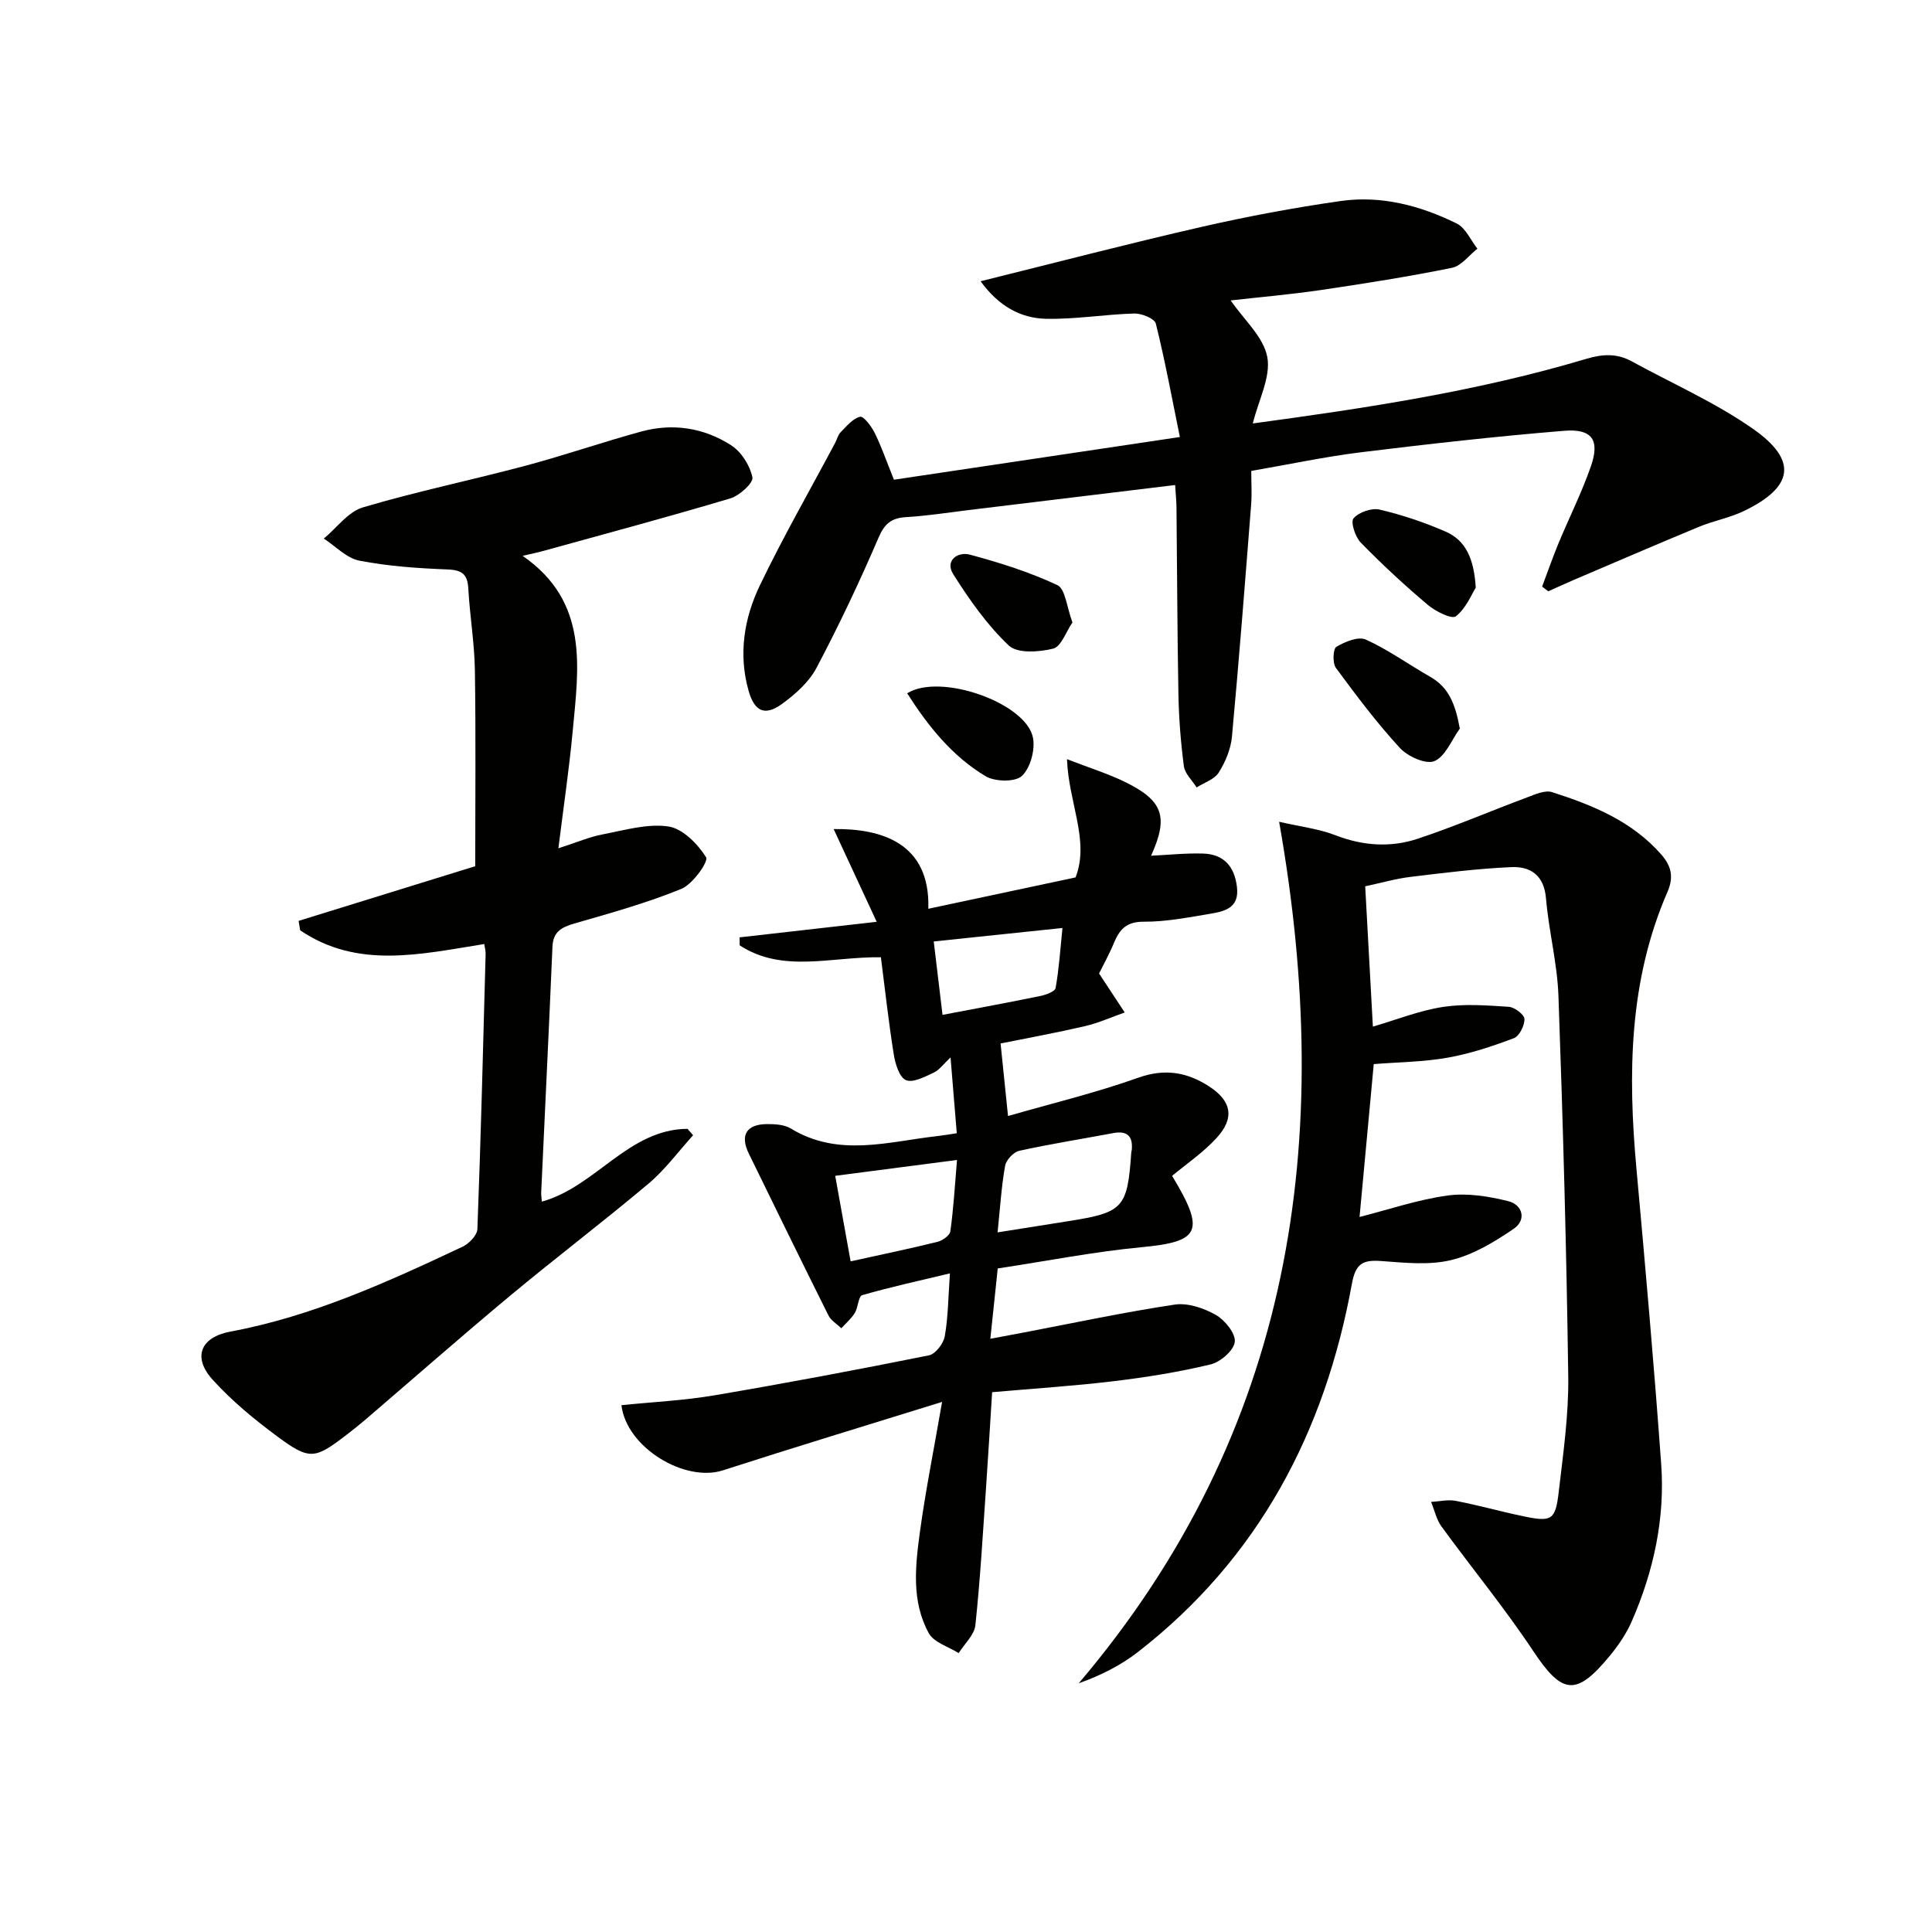
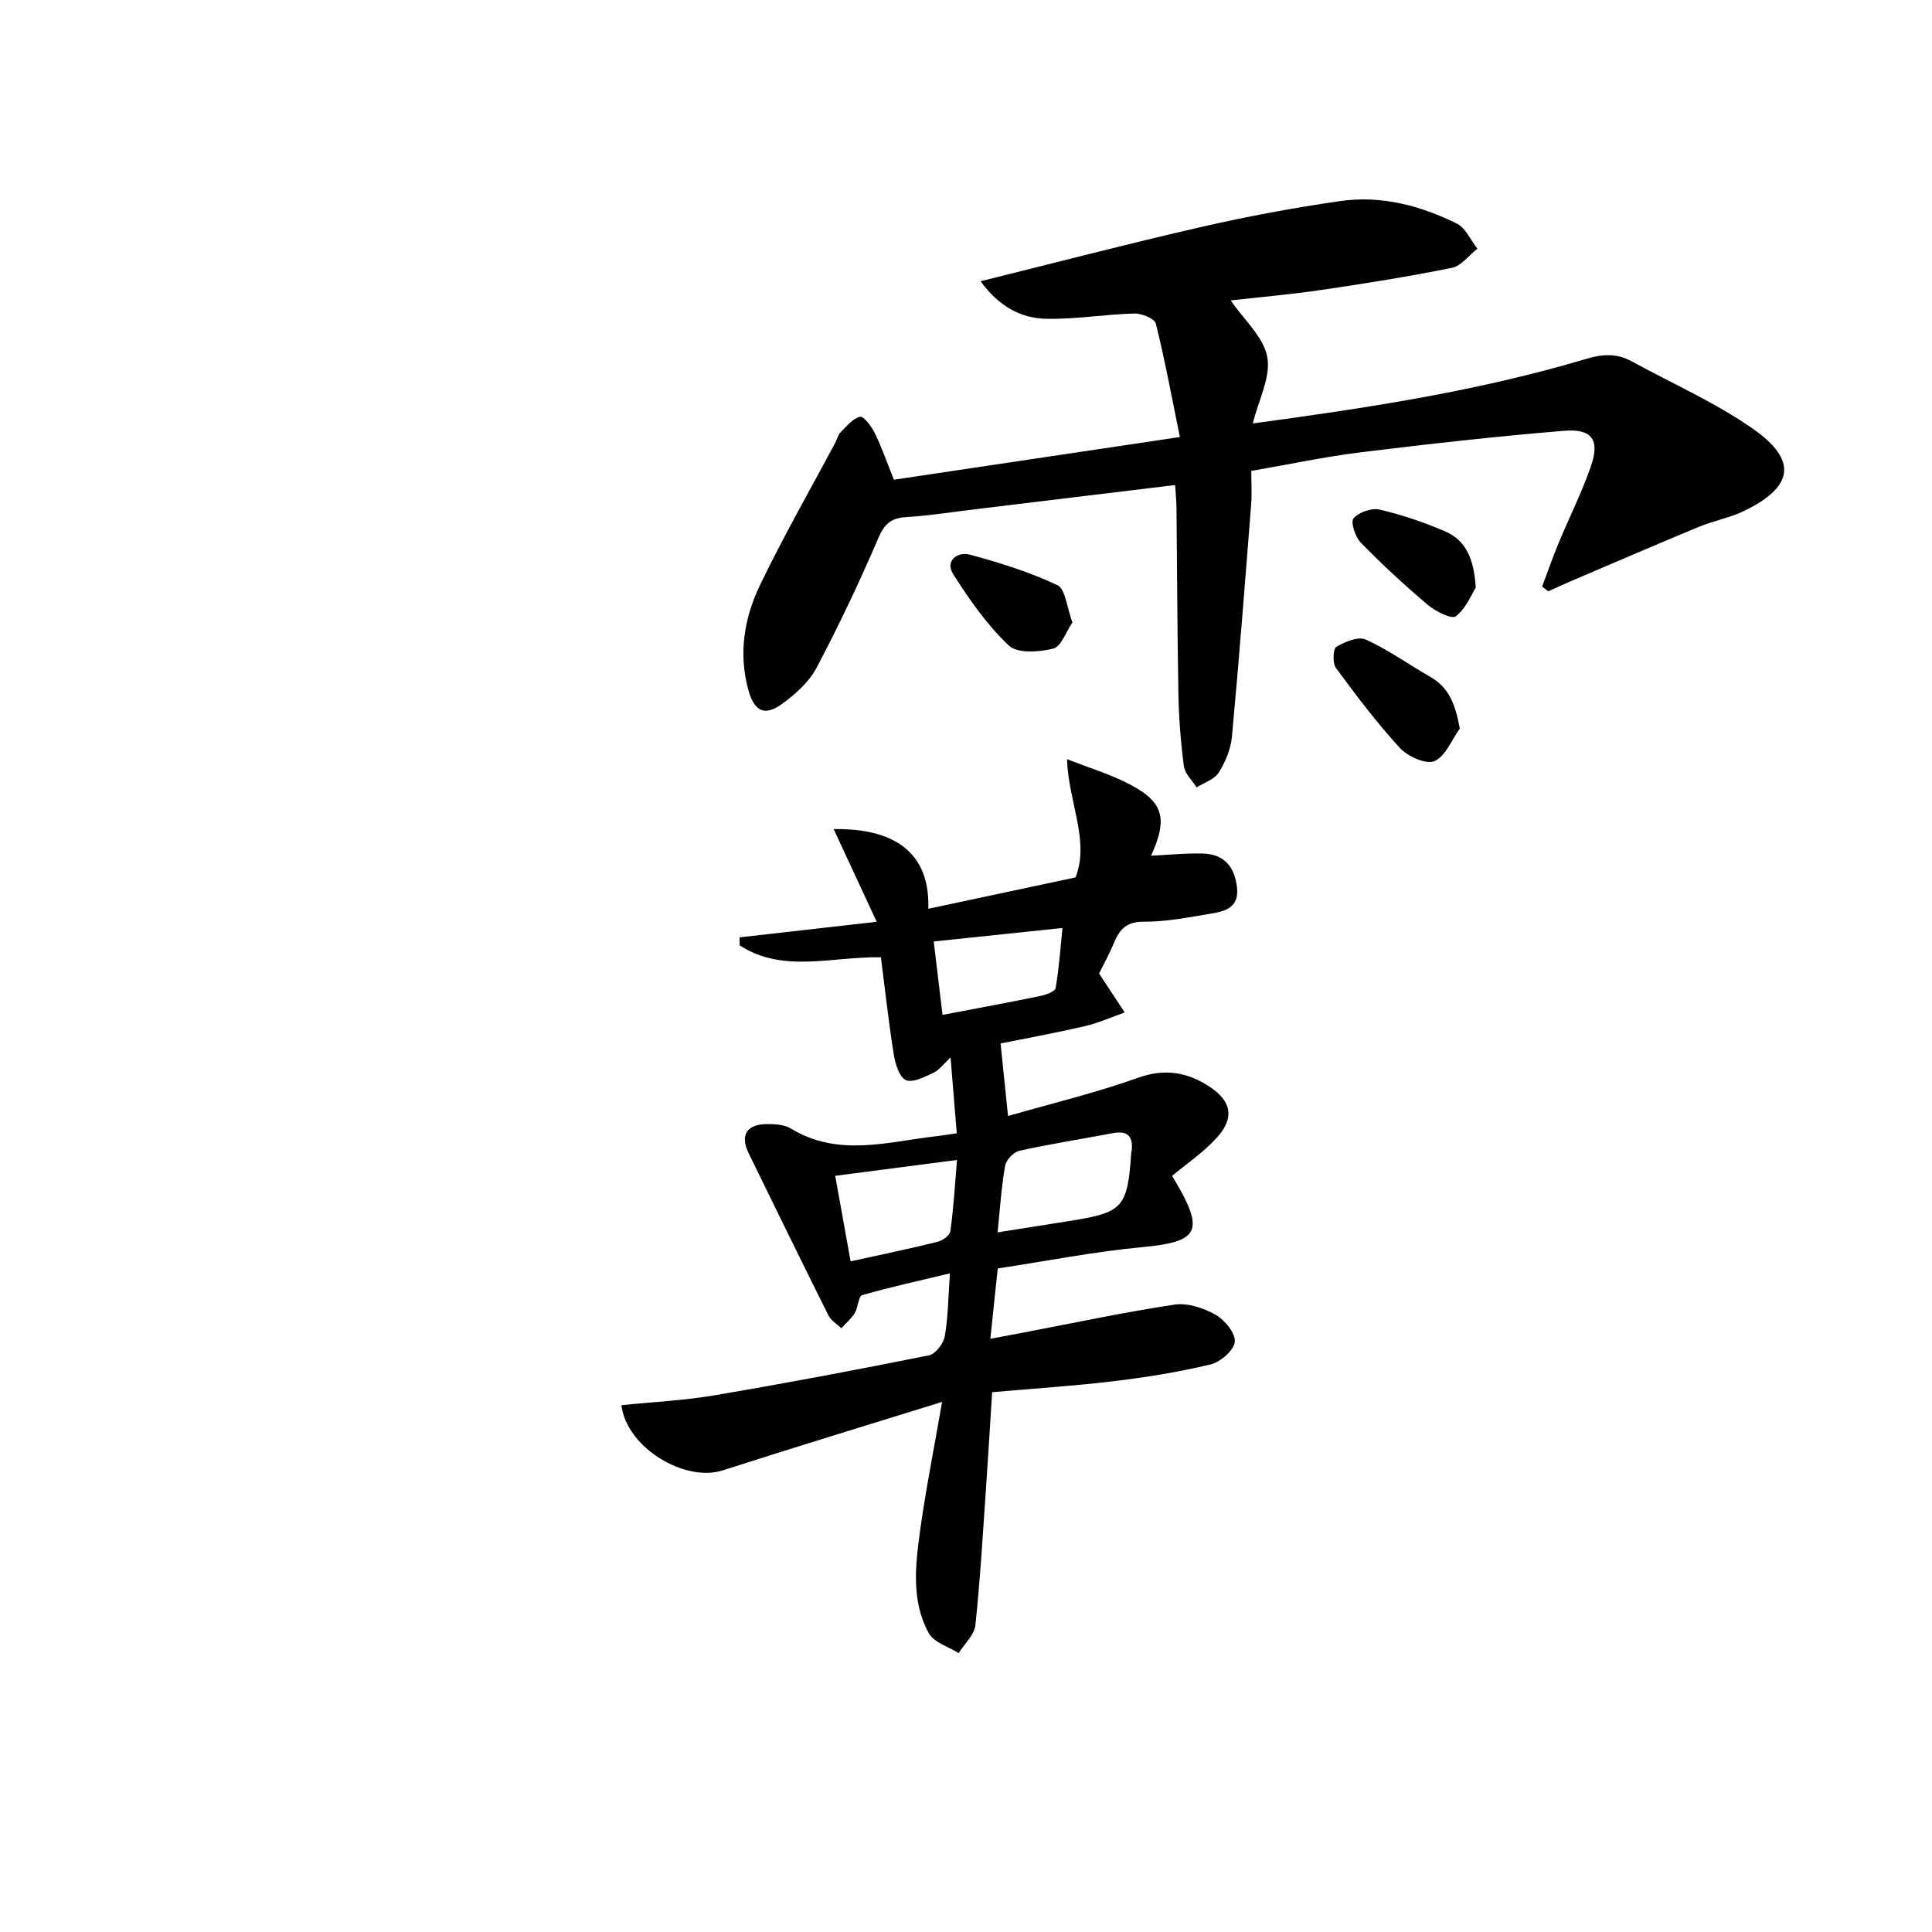
<svg xmlns="http://www.w3.org/2000/svg" enable-background="new 0 0 400 400" viewBox="0 0 400 400">
  <g fill="#010100">
-     <path d="m282.65 183.5c.55 9.97 1.06 19.39 1.59 29.05 4.94-1.44 9.62-3.32 14.48-4.07 4.46-.69 9.11-.33 13.66-.03 1.2.08 3.21 1.61 3.24 2.52.04 1.35-1.05 3.55-2.2 3.98-4.45 1.68-9.03 3.2-13.7 4.03-5.02.89-10.18.92-15.3 1.33-.98 10.5-1.94 20.84-2.94 31.65 6.14-1.56 12.1-3.6 18.22-4.44 4.07-.56 8.49.16 12.55 1.16 3.01.74 3.83 3.89 1.17 5.71-3.98 2.72-8.36 5.38-12.96 6.49-4.56 1.11-9.61.56-14.41.21-3.78-.28-5.37.39-6.15 4.68-5.57 30.67-19.28 56.79-44.26 76.23-3.53 2.74-7.57 4.82-12.3 6.51 44.39-52.27 53.13-112.5 41.49-178.37 4.4 1.01 8.19 1.45 11.64 2.78 5.7 2.21 11.43 2.6 17.06.73 7.65-2.54 15.08-5.74 22.64-8.56 1.65-.62 3.7-1.55 5.16-1.09 8.42 2.7 16.56 6 22.63 12.93 2.09 2.39 2.6 4.67 1.27 7.73-8.02 18.44-8.2 37.77-6.42 57.34 1.85 20.36 3.65 40.72 5.12 61.1.82 11.27-1.56 22.16-6.06 32.51-1.11 2.56-2.74 4.97-4.52 7.14-7.06 8.59-9.93 8.08-15.96-.99-5.88-8.85-12.67-17.1-18.94-25.71-1.06-1.45-1.45-3.38-2.16-5.09 1.71-.1 3.49-.54 5.12-.22 4.71.91 9.35 2.22 14.05 3.2 5.8 1.2 6.58.8 7.26-5.07.92-7.92 2.07-15.89 1.97-23.83-.36-26.28-1.09-52.57-2.03-78.84-.24-6.76-2.01-13.45-2.58-20.22-.41-4.78-3.21-6.64-7.21-6.45-6.94.31-13.86 1.17-20.77 2.01-3.09.37-6.12 1.25-9.45 1.96z" />
    <path d="m220.91 157.18c4.73 1.83 8.38 2.97 11.79 4.61 8.14 3.92 9.28 7.29 5.62 15.38 3.59-.17 7.18-.56 10.76-.45 4.31.13 6.52 2.67 7.02 6.95.51 4.3-2.52 5.01-5.51 5.51-4.57.76-9.19 1.68-13.79 1.65-3.57-.02-5 1.57-6.17 4.39-1.01 2.43-2.3 4.74-3.08 6.33 2.01 3.05 3.66 5.56 5.31 8.07-2.74.96-5.41 2.17-8.22 2.83-5.95 1.38-11.97 2.48-17.48 3.59.45 4.4.92 9.03 1.54 15.02 9.1-2.62 18.21-4.81 26.99-7.94 5.51-1.96 10.13-1.12 14.63 1.8 4.73 3.06 5.33 6.61 1.51 10.74-2.79 3.02-6.28 5.39-9.16 7.79 7.02 11.58 5.69 13.63-6.3 14.77-9.86.93-19.63 2.86-29.8 4.4-.47 4.49-.95 9.06-1.53 14.56 2.65-.5 4.81-.9 6.97-1.31 10.4-1.98 20.76-4.2 31.22-5.77 2.7-.4 6.01.73 8.48 2.13 1.88 1.07 4.12 3.81 3.94 5.58-.18 1.76-2.95 4.18-4.98 4.67-6.6 1.59-13.34 2.67-20.09 3.48-8.23.99-16.52 1.52-25.17 2.28-.42 6.62-.8 13.03-1.24 19.44-.67 9.61-1.21 19.24-2.23 28.81-.22 2.02-2.26 3.85-3.46 5.77-2.11-1.34-5.12-2.19-6.18-4.12-3.63-6.58-2.8-13.9-1.84-20.98 1.16-8.47 2.85-16.87 4.59-26.91-15.77 4.9-30.62 9.4-45.38 14.17-7.87 2.54-19.95-4.68-21.01-13.49 6.4-.66 12.85-.96 19.17-2.03 14.88-2.52 29.71-5.32 44.5-8.29 1.35-.27 3-2.43 3.27-3.94.7-3.89.71-7.91 1.07-13.03-6.27 1.5-12.27 2.81-18.16 4.51-.79.23-.83 2.54-1.54 3.7-.72 1.17-1.84 2.11-2.78 3.15-.9-.87-2.13-1.58-2.66-2.64-5.57-11.14-11.03-22.34-16.5-33.53-1.87-3.83-.47-6.1 3.86-6.1 1.62 0 3.51.11 4.83.91 9.89 6.03 20.18 2.71 30.38 1.57 1.13-.13 2.25-.33 3.99-.58-.41-5.02-.82-9.93-1.29-15.7-1.47 1.37-2.32 2.61-3.49 3.15-1.84.85-4.27 2.16-5.74 1.55-1.35-.56-2.2-3.32-2.51-5.23-1.07-6.66-1.8-13.37-2.68-20.21-10.29-.14-20.35 3.34-29.24-2.47 0-.55-.01-1.1-.01-1.65 9.07-1.03 18.14-2.06 28.38-3.22-3.16-6.8-6.01-12.94-8.91-19.2 9.78-.14 20.03 2.82 19.6 16.5 10.06-2.14 19.96-4.25 30.48-6.49 2.97-7.57-1.46-15.5-1.77-24.48zm-14.37 97.97c5.34-.85 10.02-1.59 14.7-2.33 11.34-1.79 12.19-2.71 12.98-14.26.01-.16.09-.32.1-.49.26-2.82-.92-4.01-3.8-3.48-6.5 1.22-13.04 2.25-19.49 3.67-1.18.26-2.71 1.89-2.93 3.09-.76 4.24-1.02 8.56-1.56 13.8zm-8.4-14.99c-9.05 1.18-17.05 2.22-25.22 3.28 1.17 6.5 2.16 11.96 3.19 17.71 6.43-1.42 12.24-2.62 17.99-4.04 1.04-.26 2.55-1.33 2.66-2.19.66-4.71.93-9.46 1.38-14.76zm-4.82-45.24c.68 5.7 1.24 10.34 1.82 15.2 7.29-1.39 13.78-2.58 20.24-3.91 1.17-.24 3.04-.92 3.17-1.65.71-3.96.97-8 1.42-12.43-9.26.97-17.7 1.86-26.65 2.79z" />
    <path d="m185.08 99.32c19.32-2.89 38.64-5.77 59.2-8.84-1.66-8.12-3.08-15.87-4.98-23.49-.26-1.04-2.93-2.12-4.45-2.08-6.12.17-12.23 1.23-18.32 1.09-5.26-.12-9.79-2.65-13.51-7.77 15.56-3.86 30.57-7.78 45.69-11.24 9.53-2.18 19.18-3.99 28.86-5.37 8.41-1.2 16.51.95 24.04 4.66 1.83.9 2.87 3.43 4.27 5.21-1.75 1.37-3.33 3.57-5.27 3.96-8.93 1.81-17.94 3.24-26.96 4.57-6.35.94-12.76 1.49-18.85 2.18 2.75 4.01 6.81 7.56 7.58 11.73.76 4.12-1.8 8.86-3 13.74 23.43-3.17 46.53-6.65 68.99-13.36 3.41-1.02 6.37-1.19 9.46.5 8.41 4.61 17.32 8.52 25.13 13.99 9.31 6.53 8.38 12.04-1.9 17-2.95 1.42-6.29 2.02-9.33 3.28-8.72 3.61-17.37 7.35-26.05 11.05-1.72.74-3.42 1.53-5.13 2.29-.42-.32-.84-.65-1.27-.97 1.12-2.97 2.15-5.96 3.36-8.89 2.22-5.35 4.84-10.56 6.74-16.02 1.89-5.43.25-7.82-5.52-7.35-14.06 1.15-28.09 2.73-42.1 4.45-7.39.91-14.71 2.48-22.7 3.86 0 2.38.15 4.67-.02 6.93-1.26 16.04-2.5 32.09-3.98 48.11-.24 2.55-1.35 5.21-2.73 7.4-.9 1.43-3.01 2.09-4.58 3.09-.92-1.46-2.43-2.84-2.64-4.39-.65-4.93-1.04-9.93-1.13-14.9-.24-12.82-.26-25.65-.4-38.48-.01-1.46-.16-2.92-.28-4.84-14.52 1.76-28.66 3.48-42.81 5.19-4.28.52-8.56 1.2-12.85 1.45-3.04.18-4.48 1.3-5.75 4.26-3.93 9.15-8.2 18.17-12.85 26.97-1.56 2.94-4.39 5.46-7.15 7.46-3.55 2.56-5.68 1.58-6.91-2.76-2.13-7.55-.93-14.99 2.35-21.81 4.81-10.01 10.36-19.68 15.58-29.49.39-.73.58-1.65 1.13-2.2 1.24-1.24 2.52-2.85 4.04-3.21.72-.17 2.35 2 3.03 3.38 1.39 2.8 2.41 5.79 3.97 9.66z" />
-     <path d="m100.26 195.45c-13.37 2.15-26.28 5.19-38.11-2.84-.11-.65-.22-1.3-.33-1.95 12.17-3.77 24.34-7.53 36.57-11.32 0-13.38.14-26.99-.07-40.6-.09-5.63-1.05-11.24-1.36-16.87-.16-2.95-1.26-3.85-4.26-3.97-6.12-.24-12.29-.66-18.29-1.82-2.65-.51-4.92-2.99-7.37-4.57 2.68-2.22 5.03-5.55 8.09-6.46 11.12-3.3 22.51-5.65 33.72-8.64 8.02-2.14 15.88-4.87 23.89-7.06 6.57-1.8 13.03-.79 18.68 2.87 2.09 1.36 3.86 4.17 4.36 6.61.23 1.14-2.66 3.78-4.55 4.35-12.84 3.84-25.8 7.3-38.72 10.88-1.25.35-2.53.6-4.31 1.02 13.82 9.55 11.59 23.16 10.36 36.41-.72 7.7-1.86 15.36-2.95 24.14 3.88-1.25 6.46-2.37 9.16-2.88 4.52-.86 9.24-2.28 13.61-1.64 2.96.44 6.09 3.62 7.81 6.39.54.87-2.77 5.57-5.12 6.53-7.17 2.93-14.69 5.02-22.15 7.17-2.66.77-4.41 1.7-4.54 4.8-.72 16.95-1.55 33.9-2.33 50.84-.03.6.08 1.21.14 1.94 11.2-3.11 17.87-14.97 30.15-15.07.39.44.77.89 1.16 1.33-3.05 3.36-5.77 7.1-9.21 10-9.42 7.93-19.24 15.37-28.7 23.25-10.1 8.41-19.98 17.1-29.96 25.65-1.26 1.08-2.57 2.11-3.89 3.13-6.55 5.04-7.63 5.29-14.3.35-4.78-3.54-9.46-7.39-13.43-11.78-4.18-4.63-2.52-8.79 3.71-9.95 17.01-3.17 32.55-10.28 48.03-17.56 1.35-.63 3.04-2.38 3.09-3.66.72-18.95 1.19-37.91 1.7-56.86.04-.65-.15-1.3-.28-2.16z" />
    <path d="m302.24 150.84c-1.71 2.36-2.97 5.76-5.26 6.74-1.74.74-5.51-.95-7.13-2.7-4.79-5.21-9.07-10.9-13.27-16.61-.72-.98-.6-3.93.1-4.35 1.77-1.06 4.56-2.21 6.11-1.5 4.63 2.1 8.82 5.14 13.26 7.67 3.96 2.24 5.25 5.71 6.19 10.75z" />
    <path d="m305.54 121.67c-.86 1.36-2 4.27-4.12 5.93-.84.66-4.21-1.02-5.81-2.37-4.82-4.07-9.47-8.37-13.88-12.89-1.15-1.17-2.14-4.27-1.5-5.02 1.1-1.27 3.73-2.2 5.38-1.82 4.66 1.09 9.27 2.64 13.66 4.55 4.17 1.81 5.91 5.58 6.27 11.62z" />
    <path d="m222.04 128.86c-1.32 1.91-2.32 5.01-3.99 5.43-2.92.73-7.41 1.04-9.19-.64-4.49-4.25-8.16-9.49-11.5-14.76-1.79-2.82.92-4.73 3.43-4.06 6.18 1.66 12.36 3.61 18.12 6.31 1.67.78 1.93 4.53 3.13 7.72z" />
-     <path d="m187.82 143.54c6.88-4.3 24.69 2.01 26.05 9.22.47 2.5-.54 6.27-2.31 7.9-1.42 1.3-5.6 1.2-7.53.03-6.92-4.15-11.89-10.37-16.21-17.15z" />
  </g>
</svg>